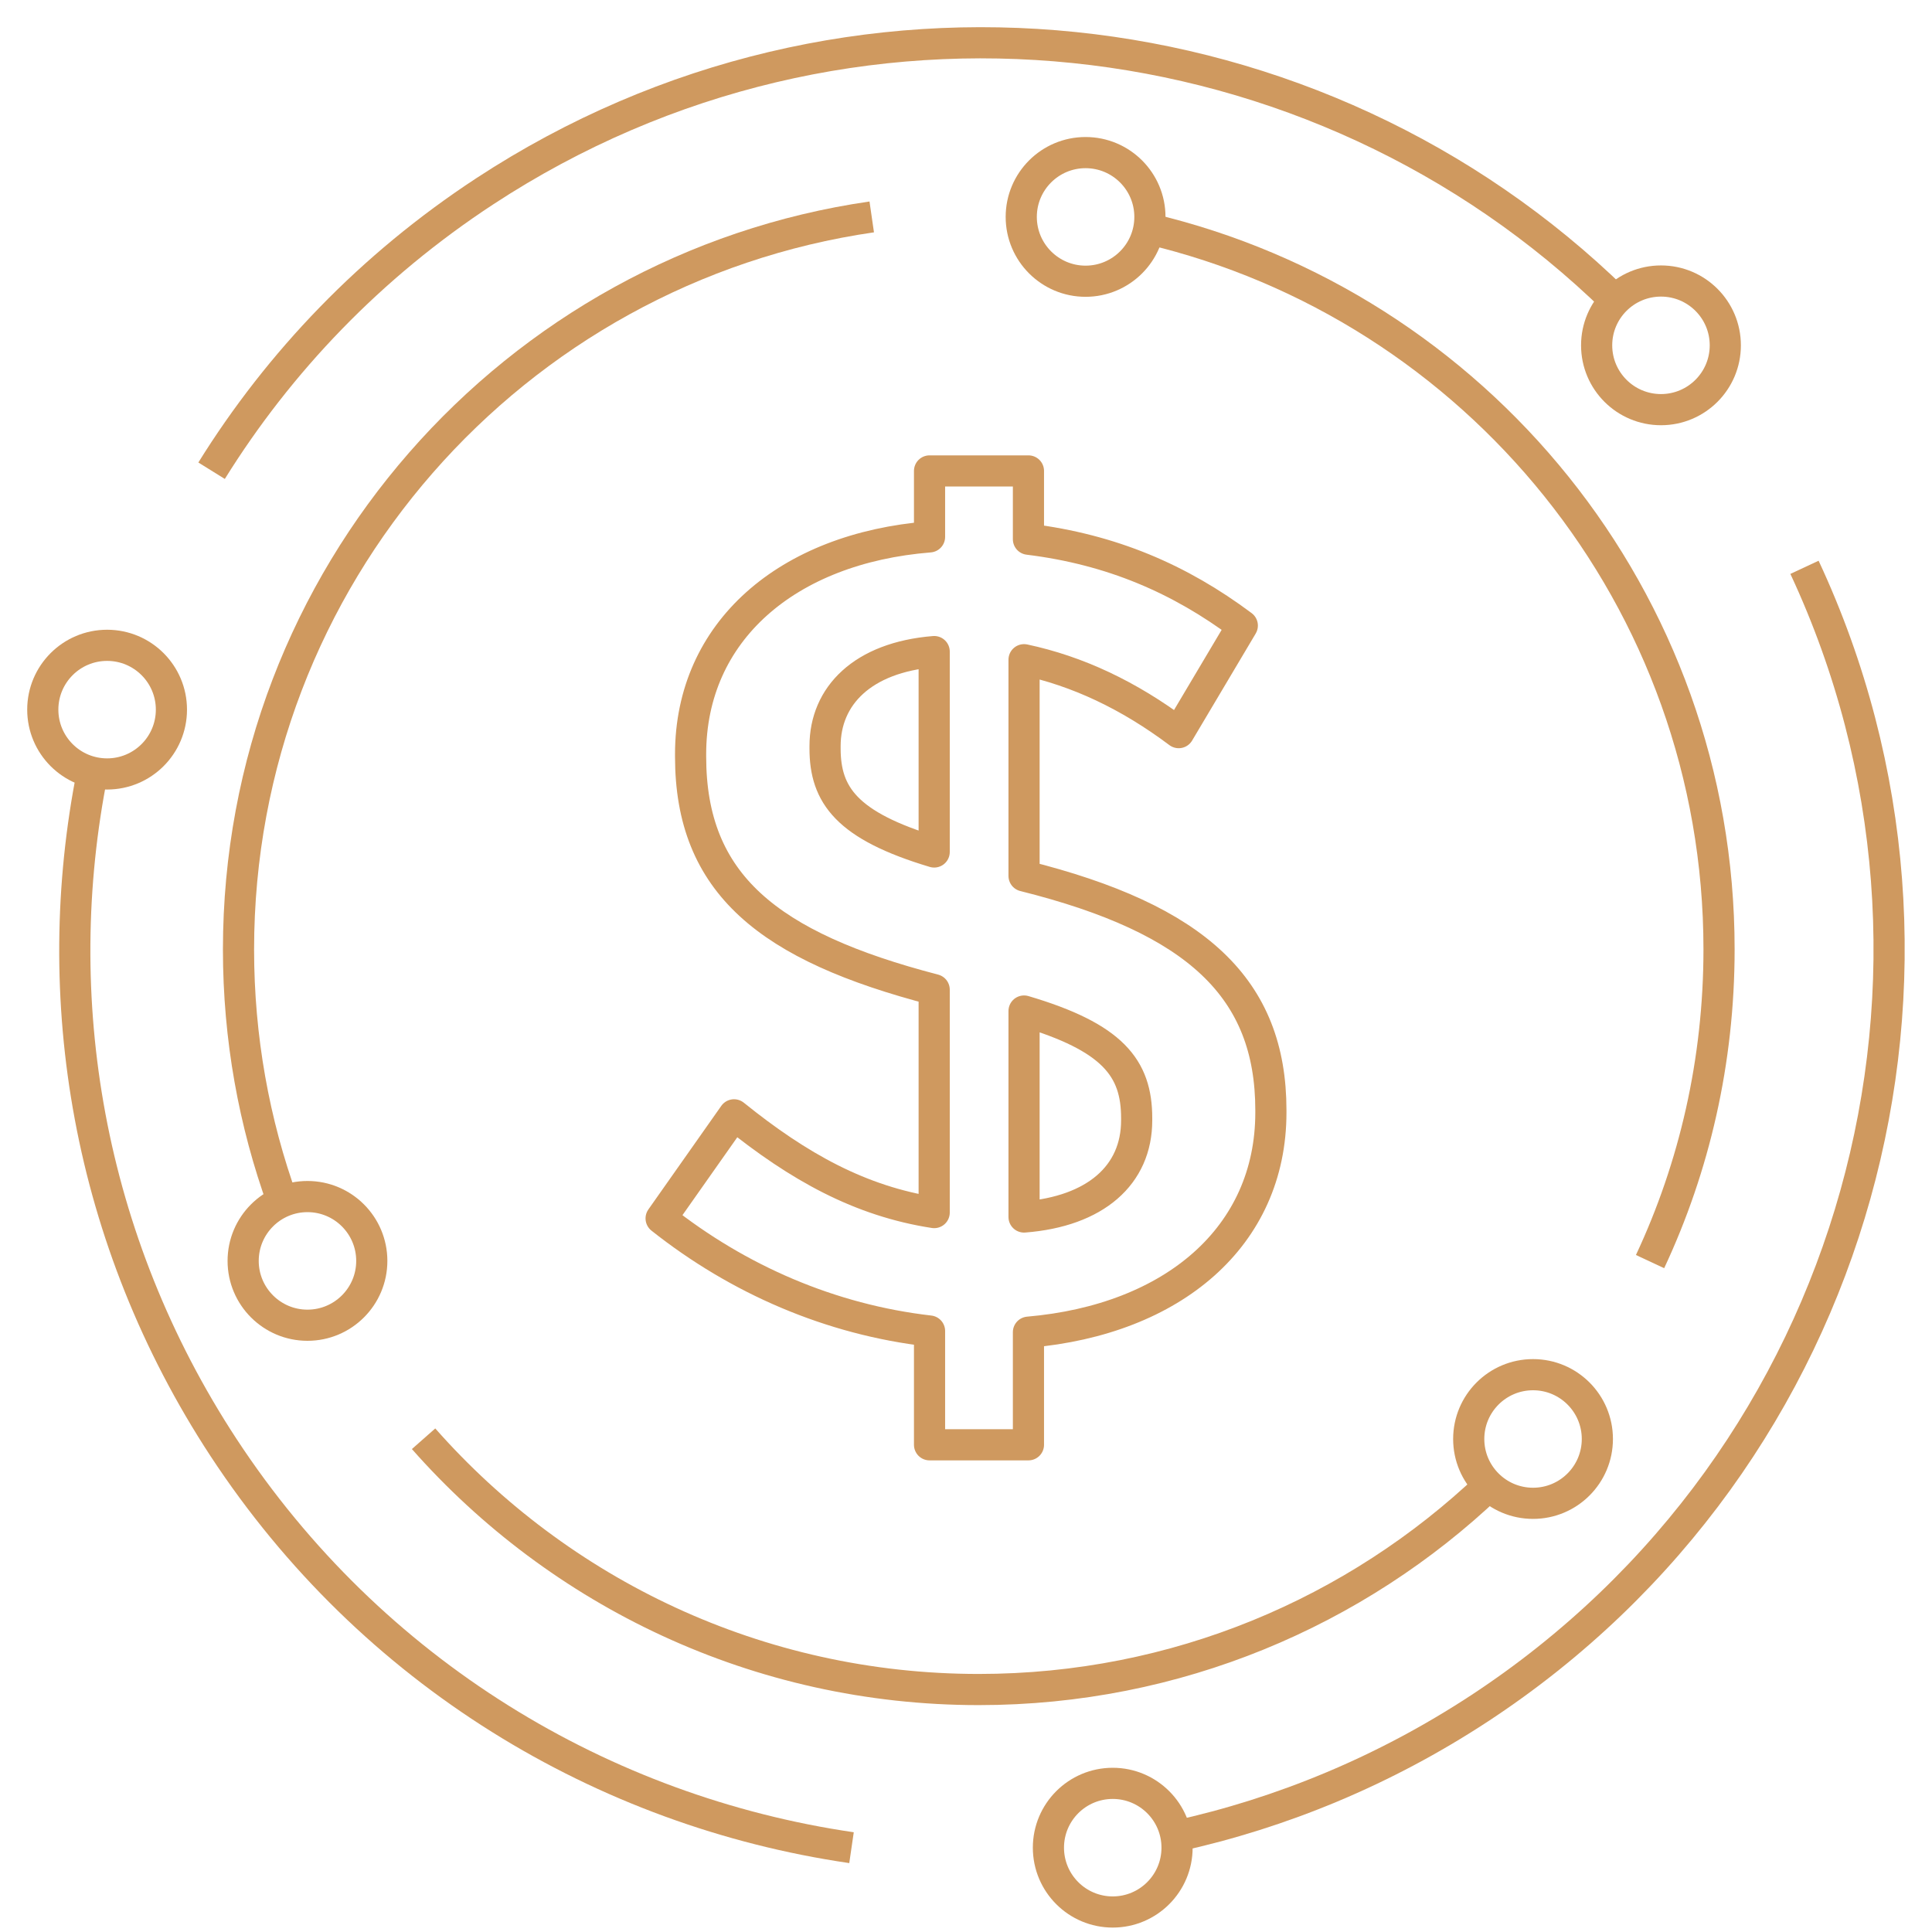
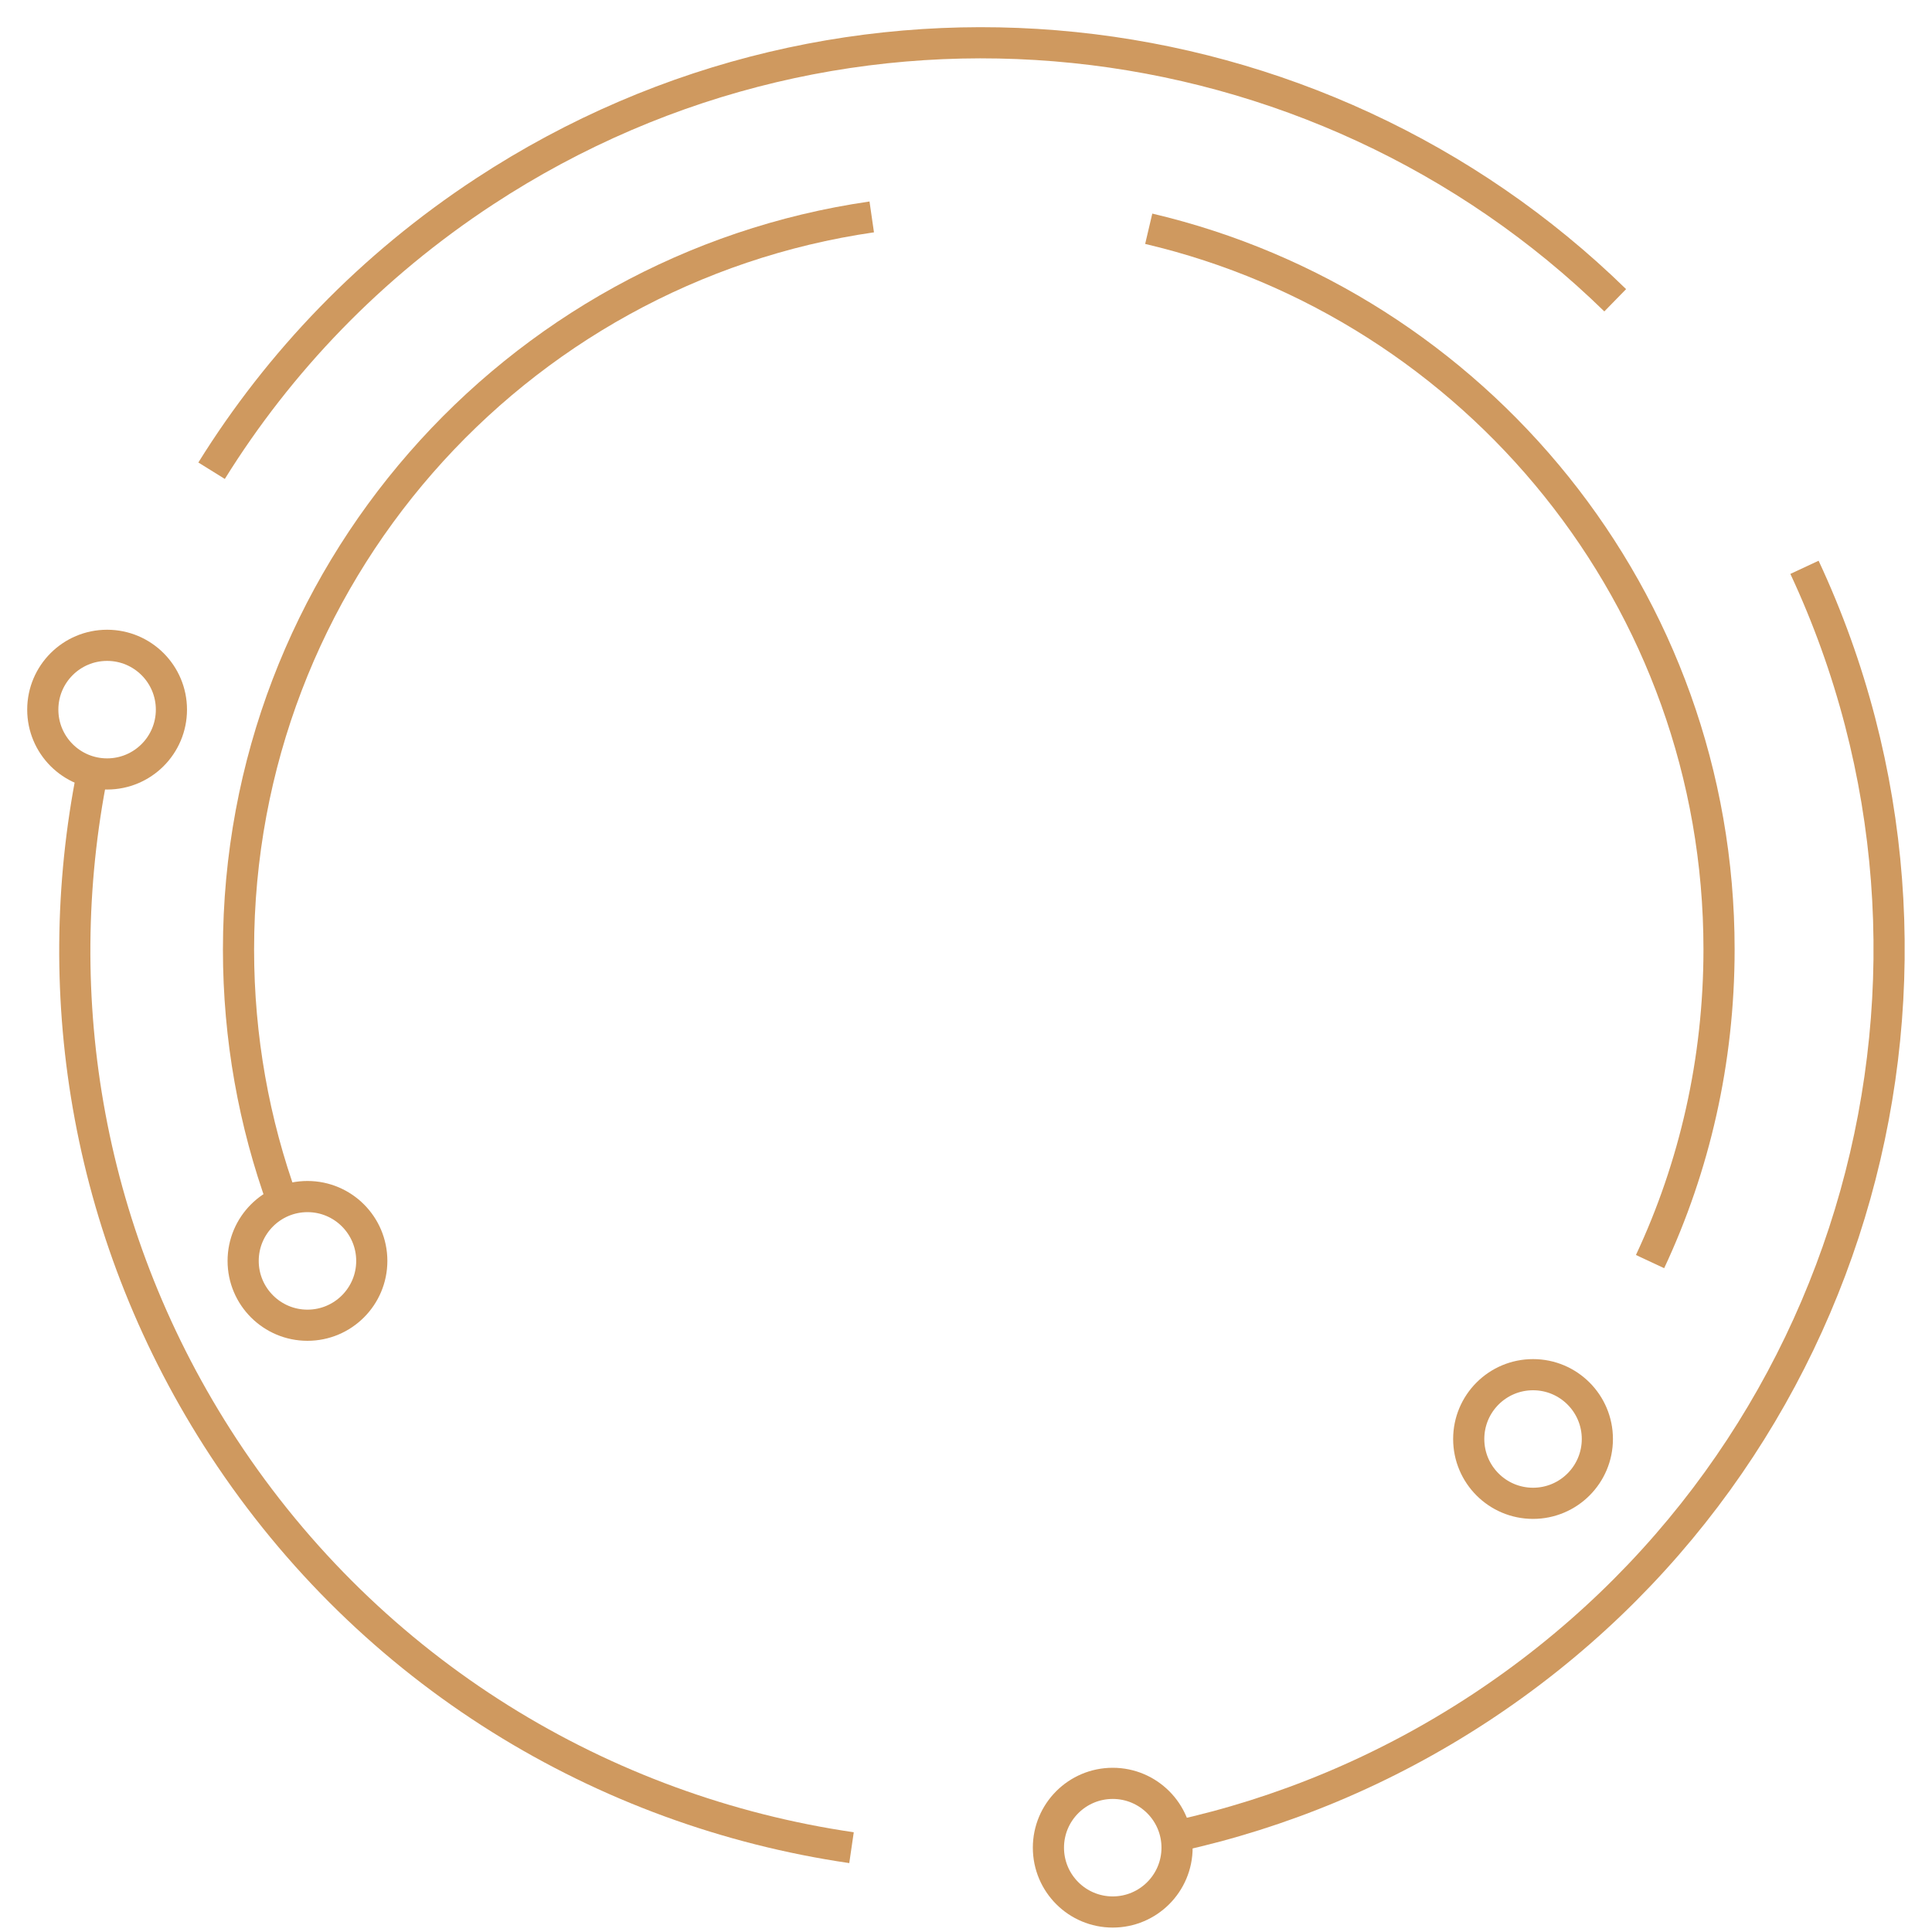
<svg xmlns="http://www.w3.org/2000/svg" width="62" height="62" viewBox="0 0 62 62" fill="none">
  <path d="M9.07 38.563C8.154 36.037 7.654 33.31 7.654 30.471C7.654 18.511 16.484 8.623 27.975 6.961" stroke="#CF995F" stroke-miterlimit="10" stroke-linejoin="round" />
-   <path d="M47.781 47.677C43.519 51.73 37.751 54.219 31.41 54.219C24.316 54.219 17.945 51.104 13.593 46.171" stroke="#CF995F" stroke-miterlimit="10" stroke-linejoin="round" />
  <path d="M36.864 7.341C47.356 9.808 55.166 19.227 55.166 30.463C55.166 34.048 54.376 37.446 52.952 40.486" stroke="#CF995F" stroke-miterlimit="10" stroke-linejoin="round" />
  <path d="M6.79 15.106C8.958 11.618 11.894 8.541 15.553 6.141C27.192 -1.489 42.274 0.299 51.834 9.636" stroke="#CF995F" stroke-miterlimit="10" stroke-linejoin="round" />
  <path d="M27.326 59.294C19.368 58.131 11.924 53.697 7.17 46.447C2.811 39.793 1.522 32.013 2.967 24.785" stroke="#CF995F" stroke-miterlimit="10" stroke-linejoin="round" />
  <path d="M57.908 18.206C63.929 31.104 59.718 46.797 47.468 54.83C44.42 56.827 41.127 58.183 37.766 58.921" stroke="#CF995F" stroke-miterlimit="10" stroke-linejoin="round" />
  <path d="M49.197 48.243C50.337 48.243 51.261 47.319 51.261 46.179C51.261 45.039 50.337 44.115 49.197 44.115C48.057 44.115 47.133 45.039 47.133 46.179C47.133 47.319 48.057 48.243 49.197 48.243Z" stroke="#CF995F" stroke-miterlimit="10" stroke-linejoin="round" />
-   <path d="M53.303 13.146C54.443 13.146 55.367 12.222 55.367 11.082C55.367 9.942 54.443 9.018 53.303 9.018C52.163 9.018 51.238 9.942 51.238 11.082C51.238 12.222 52.163 13.146 53.303 13.146Z" stroke="#CF995F" stroke-miterlimit="10" stroke-linejoin="round" />
  <path d="M35.709 61.358C36.849 61.358 37.773 60.434 37.773 59.294C37.773 58.154 36.849 57.23 35.709 57.23C34.569 57.23 33.645 58.154 33.645 59.294C33.645 60.434 34.569 61.358 35.709 61.358Z" stroke="#CF995F" stroke-miterlimit="10" stroke-linejoin="round" />
  <path d="M3.437 24.837C4.577 24.837 5.501 23.913 5.501 22.773C5.501 21.633 4.577 20.709 3.437 20.709C2.297 20.709 1.373 21.633 1.373 22.773C1.373 23.913 2.297 24.837 3.437 24.837Z" stroke="#CF995F" stroke-miterlimit="10" stroke-linejoin="round" />
-   <path d="M34.837 9.025C35.977 9.025 36.902 8.101 36.902 6.961C36.902 5.821 35.977 4.897 34.837 4.897C33.698 4.897 32.773 5.821 32.773 6.961C32.773 8.101 33.698 9.025 34.837 9.025Z" stroke="#CF995F" stroke-miterlimit="10" stroke-linejoin="round" />
  <path d="M9.867 42.528C11.007 42.528 11.931 41.603 11.931 40.464C11.931 39.324 11.007 38.399 9.867 38.399C8.727 38.399 7.803 39.324 7.803 40.464C7.803 41.603 8.727 42.528 9.867 42.528Z" stroke="#CF995F" stroke-miterlimit="10" stroke-linejoin="round" />
-   <path d="M29.83 42.714C26.656 42.349 23.697 41.067 21.216 39.1L23.556 35.776C25.635 37.453 27.61 38.548 29.979 38.913V31.76C24.651 30.374 22.162 28.362 22.162 24.279V24.204C22.162 20.262 25.262 17.594 29.83 17.229V15.113H33.004V17.304C35.672 17.632 37.863 18.578 39.867 20.076L37.826 23.511C36.216 22.304 34.577 21.536 32.863 21.171V28.109C38.414 29.495 40.784 31.723 40.784 35.627V35.702C40.784 39.681 37.647 42.349 33.004 42.751V46.365H29.83V42.714ZM29.979 20.91C27.677 21.097 26.477 22.334 26.477 23.943V24.018C26.477 25.515 27.17 26.499 29.979 27.341V20.91ZM36.477 35.955V35.881C36.477 34.271 35.709 33.287 32.863 32.445V39.055C35.158 38.876 36.477 37.706 36.477 35.955Z" stroke="#CF995F" stroke-miterlimit="10" stroke-linejoin="round" />
</svg>